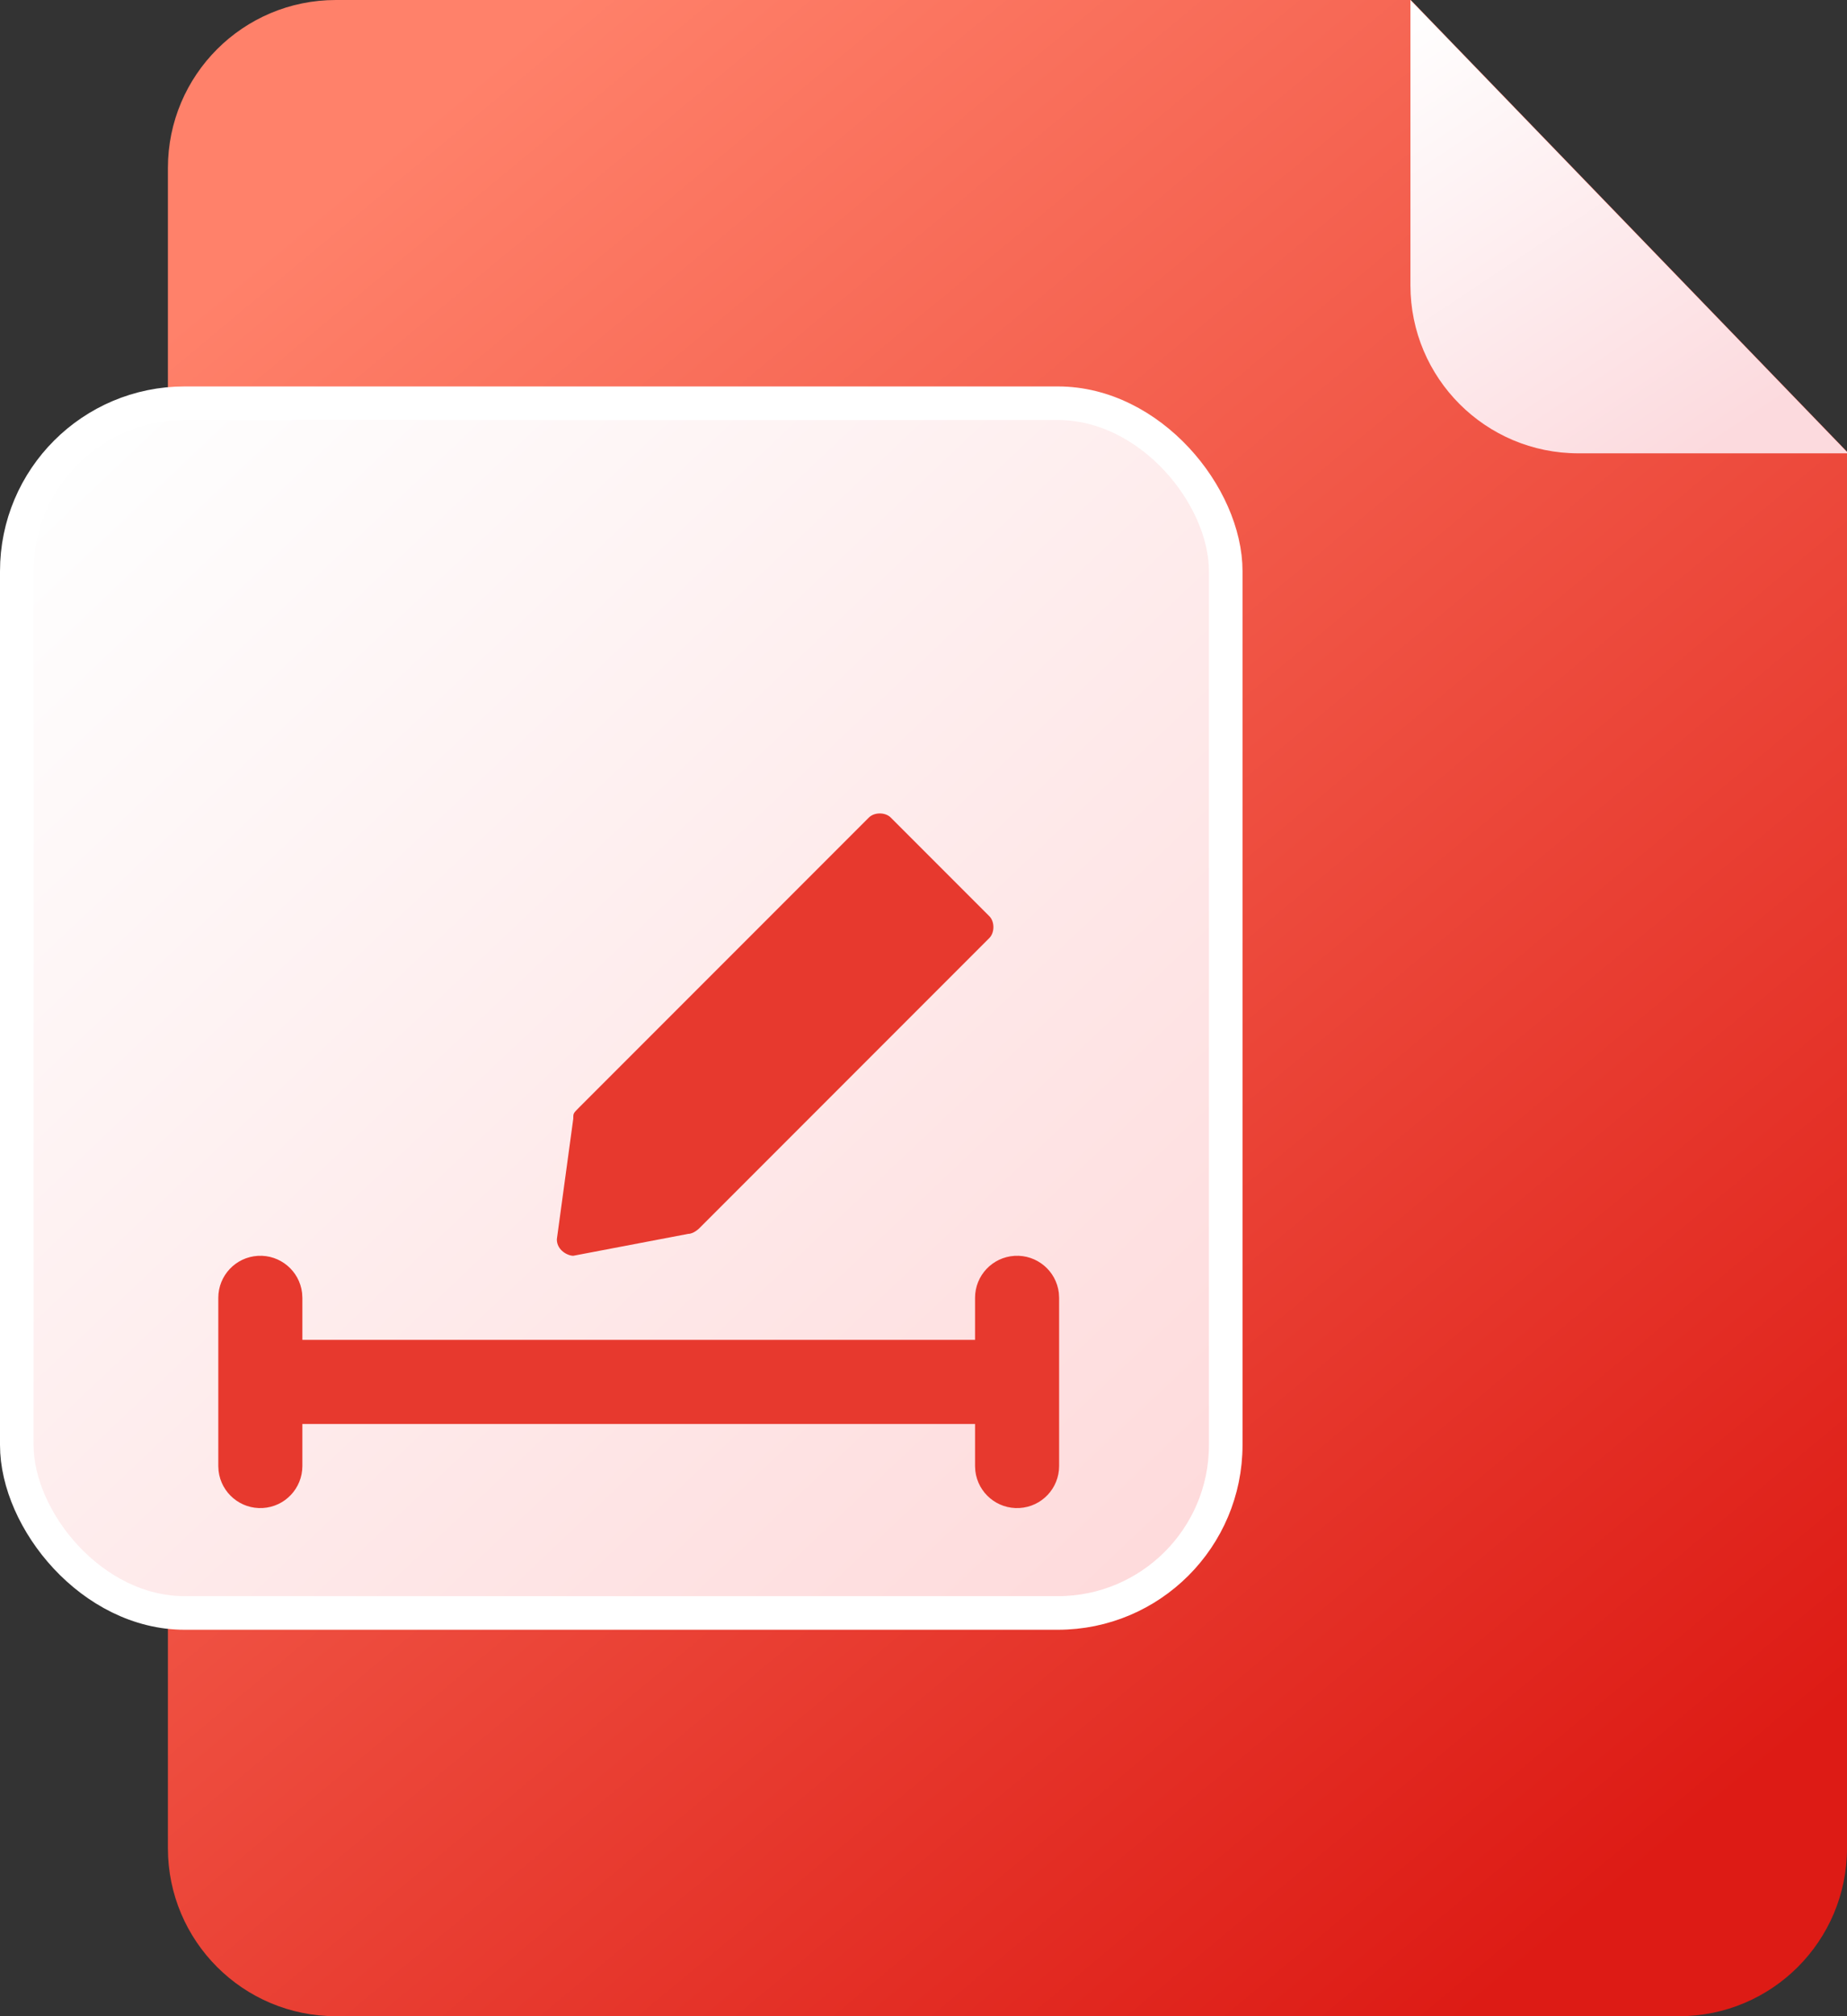
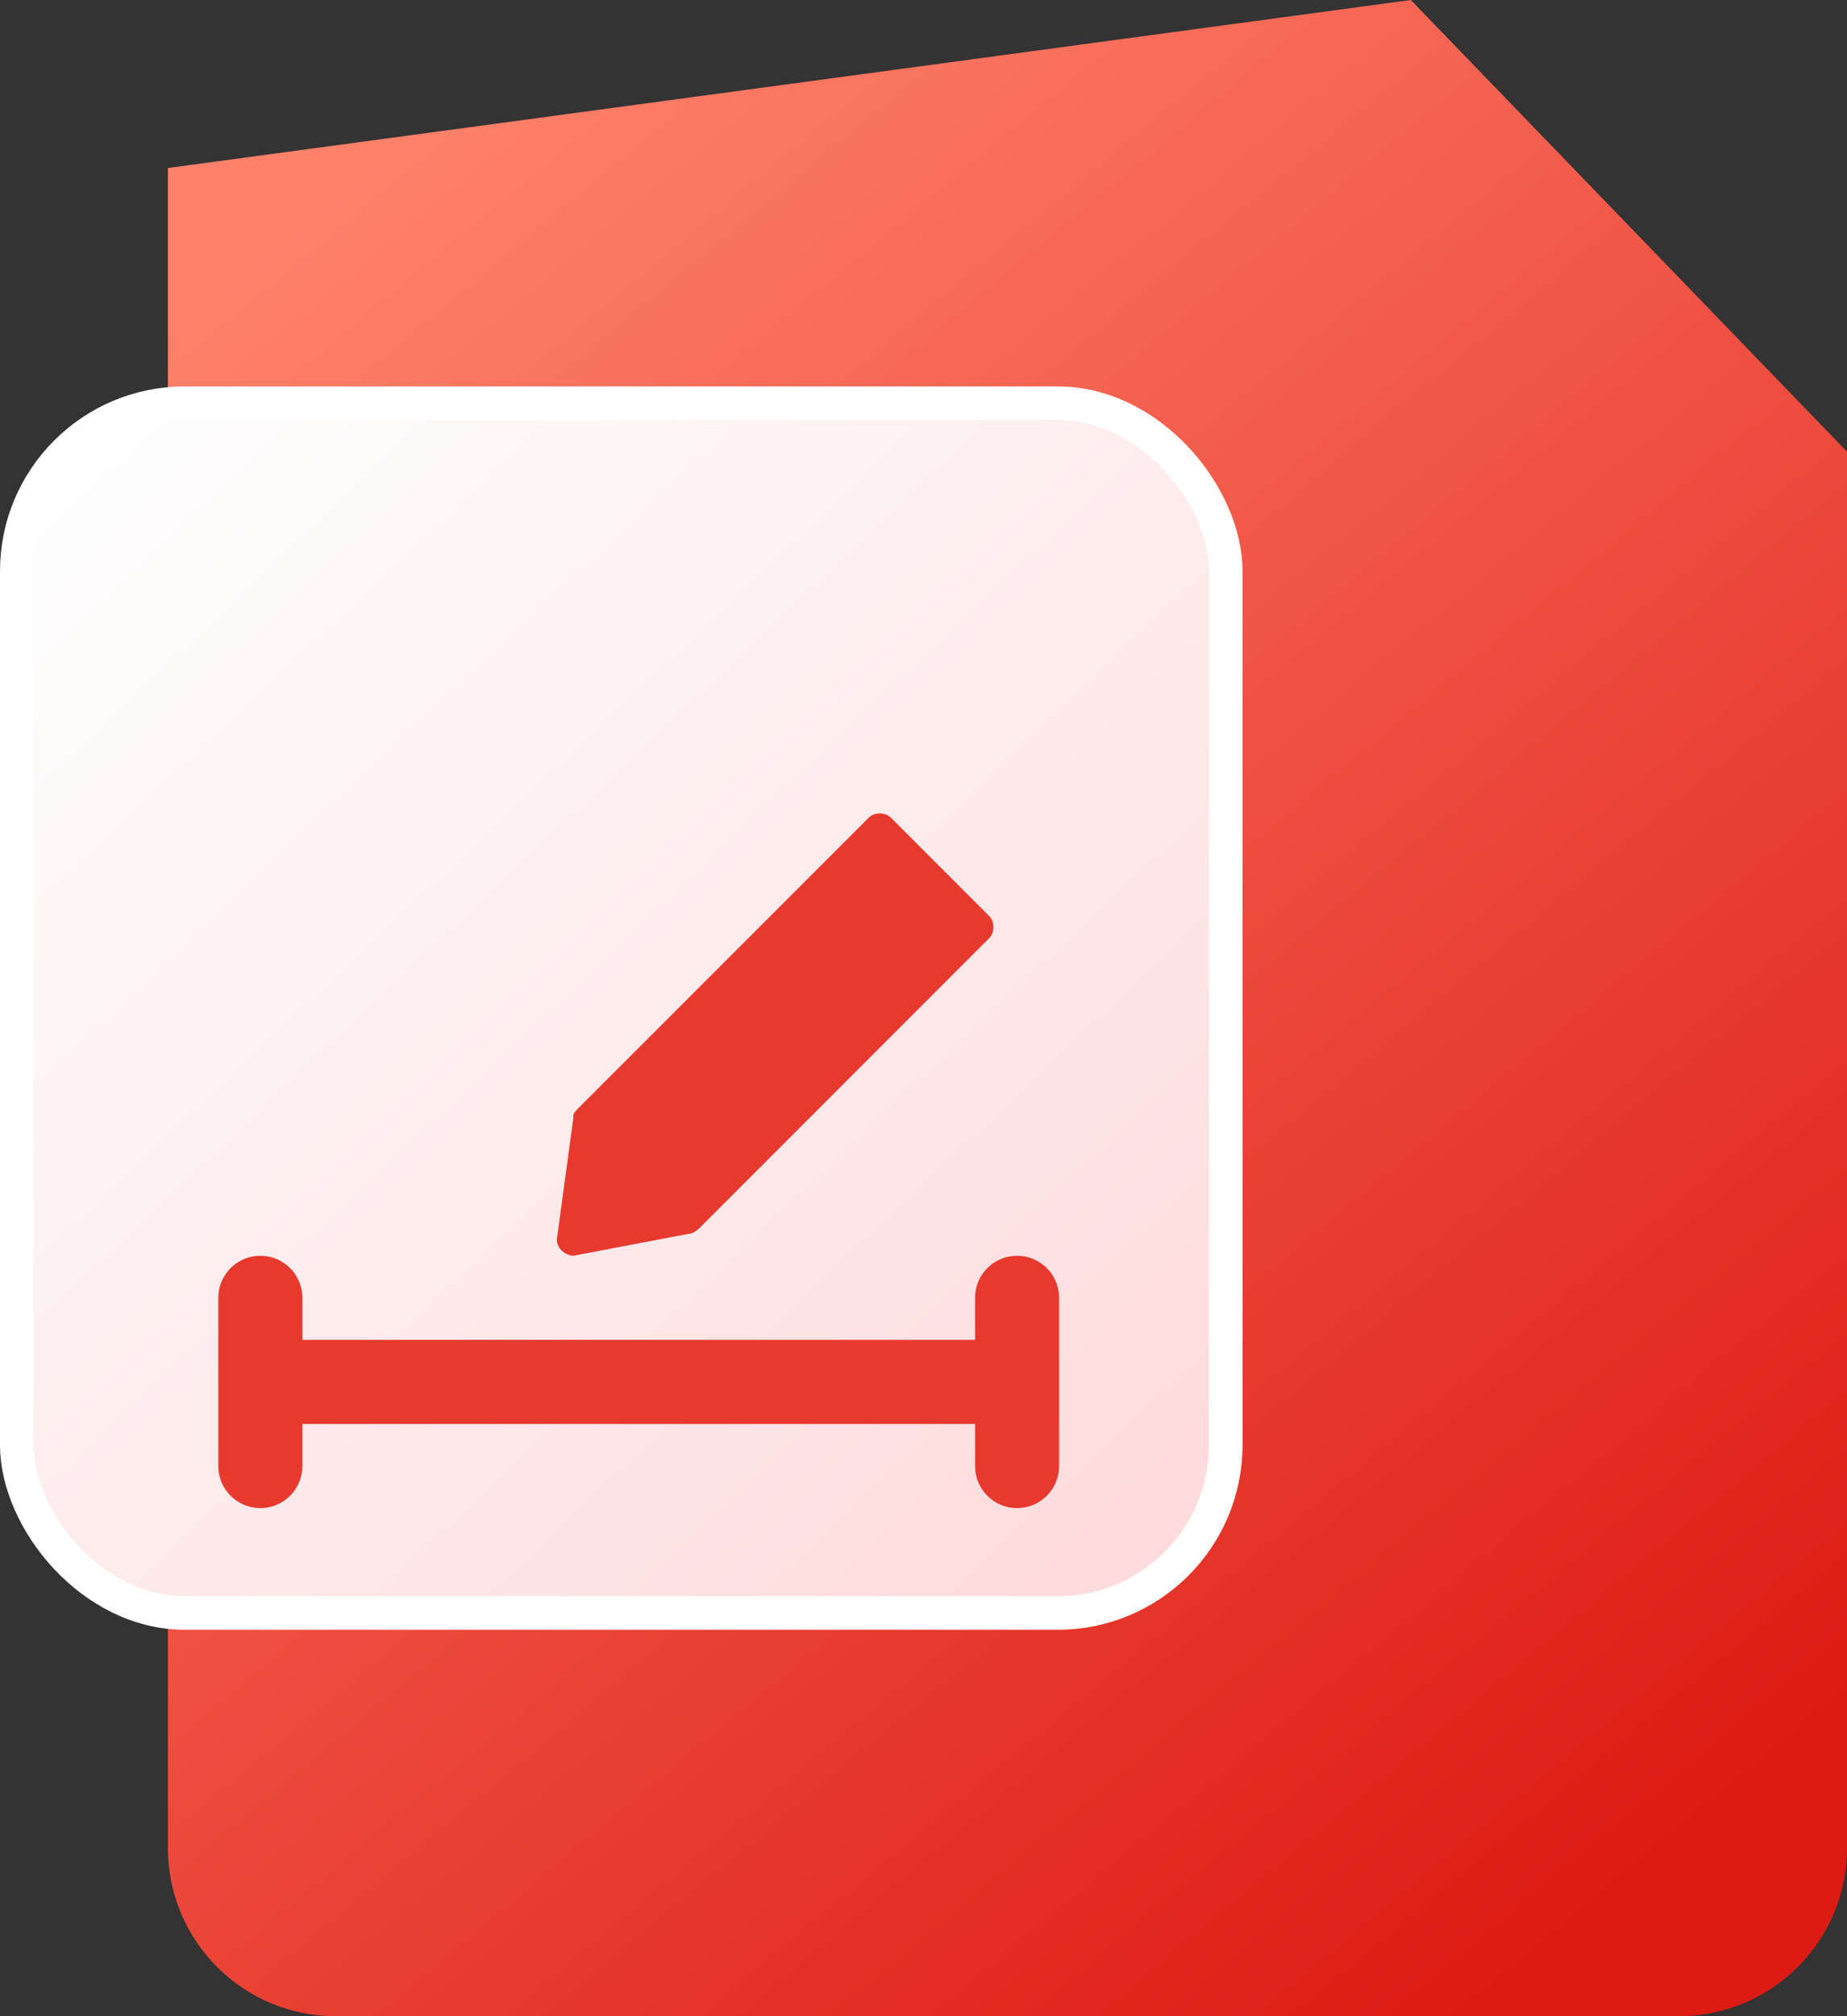
<svg xmlns="http://www.w3.org/2000/svg" width="110px" height="120px" viewBox="0 0 110 120" version="1.1">
  <rect x="0" y="0" width="110" height="120" fill="#333333" stroke="none" />
  <title>解密</title>
  <desc>Created with Sketch.</desc>
  <defs>
    <linearGradient x1="18.184%" y1="3.78%" x2="82.21%" y2="96.776%" id="linearGradient-1">
      <stop stop-color="#FF816A" offset="0%" />
      <stop stop-color="#DD1B15" offset="100%" />
    </linearGradient>
    <linearGradient x1="7.35%" y1="3.733%" x2="93.599%" y2="94.914%" id="linearGradient-2">
      <stop stop-color="#FEFEFE" offset="0%" />
      <stop stop-color="#FEDBDC" offset="100%" />
    </linearGradient>
    <linearGradient x1="3.277%" y1="0%" x2="67.602%" y2="100%" id="linearGradient-3">
      <stop stop-color="#FFFFFF" offset="0%" />
      <stop stop-color="#FCDADE" offset="100%" />
    </linearGradient>
  </defs>
  <g id="hidocs" stroke="none" stroke-width="1" fill="none" fill-rule="evenodd">
    <g id="解密">
-       <path d="M84.022,0 L110,26.882 L110,110 C110,115.523 105.523,120 100,120 L20,120 C14.477,120 10,115.523 10,110 L10,10 C10,4.477 14.477,1.01453063e-15 20,0 L84.022,0 Z" id="形状结合" fill="url(#linearGradient-1)" />
+       <path d="M84.022,0 L110,26.882 L110,110 C110,115.523 105.523,120 100,120 L20,120 C14.477,120 10,115.523 10,110 L10,10 L84.022,0 Z" id="形状结合" fill="url(#linearGradient-1)" />
      <rect id="矩形" stroke="#FFFFFF" stroke-width="2" fill="url(#linearGradient-2)" x="1" y="24" width="72" height="72" rx="10" />
      <g id="编组" transform="translate(12.5, 47.5)" fill="#E7392E" fill-rule="nonzero">
        <path d="M43.709,-3.451 C45.034,-3.45 46.129,-2.417 46.206,-1.094 C46.284,0.228 45.318,1.382 44.002,1.539 L43.709,1.556 L41.206,1.556 L41.206,41.618 L43.709,41.618 C45.034,41.619 46.129,42.652 46.206,43.975 C46.284,45.297 45.318,46.451 44.002,46.608 L43.709,46.625 L33.694,46.625 C32.369,46.624 31.275,45.591 31.197,44.268 C31.12,42.946 32.086,41.792 33.401,41.635 L33.694,41.618 L36.198,41.618 L36.198,1.556 L33.694,1.556 C32.369,1.555 31.275,0.522 31.197,-0.801 C31.12,-2.123 32.086,-3.277 33.401,-3.434 L33.694,-3.451 L43.709,-3.451 Z M12.284,0.707 L29.563,17.986 C29.563,17.986 29.889,18.312 29.889,18.638 L31.193,25.485 C31.193,25.811 30.867,26.463 30.215,26.463 L23.042,25.485 C22.716,25.485 22.716,25.485 22.39,25.159 L5.111,7.88 C4.785,7.554 4.785,6.902 5.111,6.576 L10.98,0.707 C11.306,0.381 11.958,0.381 12.284,0.707 Z" id="形状" transform="translate(25.539, 21.587) rotate(90) translate(-25.539, -21.587) " />
      </g>
-       <path d="M84,-9.09494702e-13 L110.082,26.981 L94,26.981 C88.477,26.981 84,22.504 84,16.981 L84,-9.09494702e-13 L84,-9.09494702e-13 Z" id="三角形" fill="url(#linearGradient-3)" />
    </g>
  </g>
</svg>